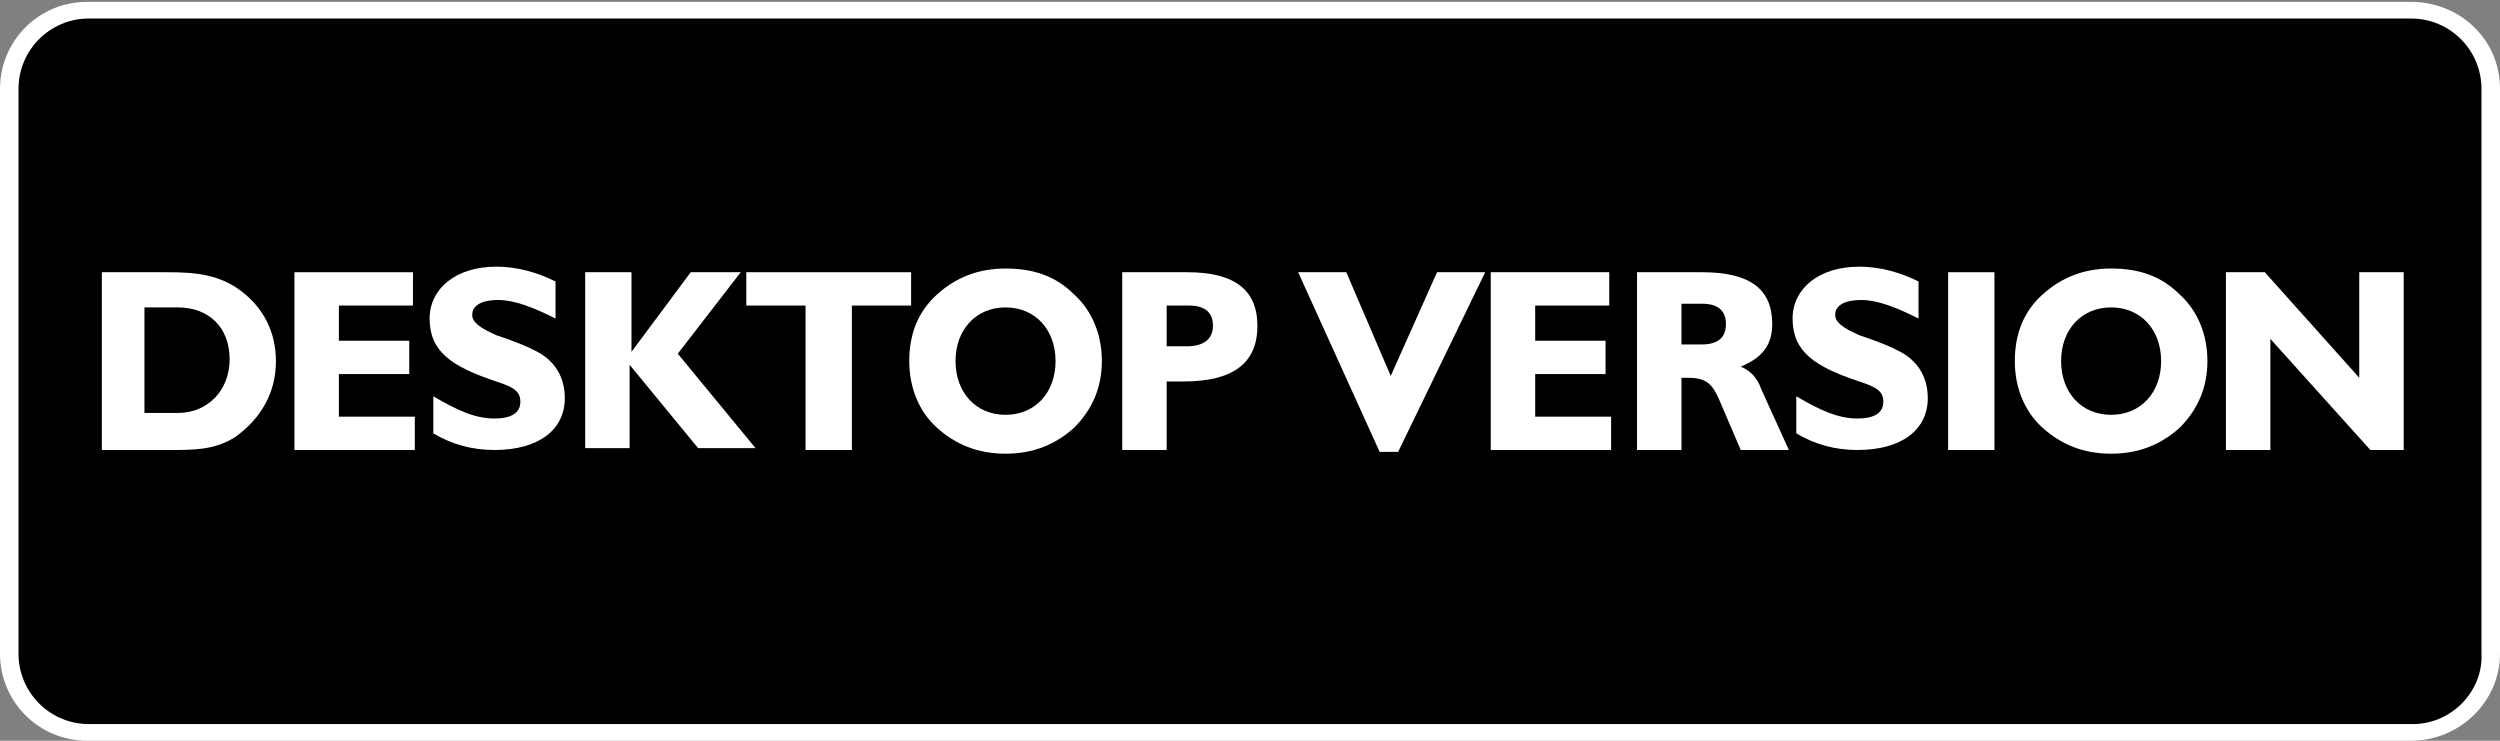
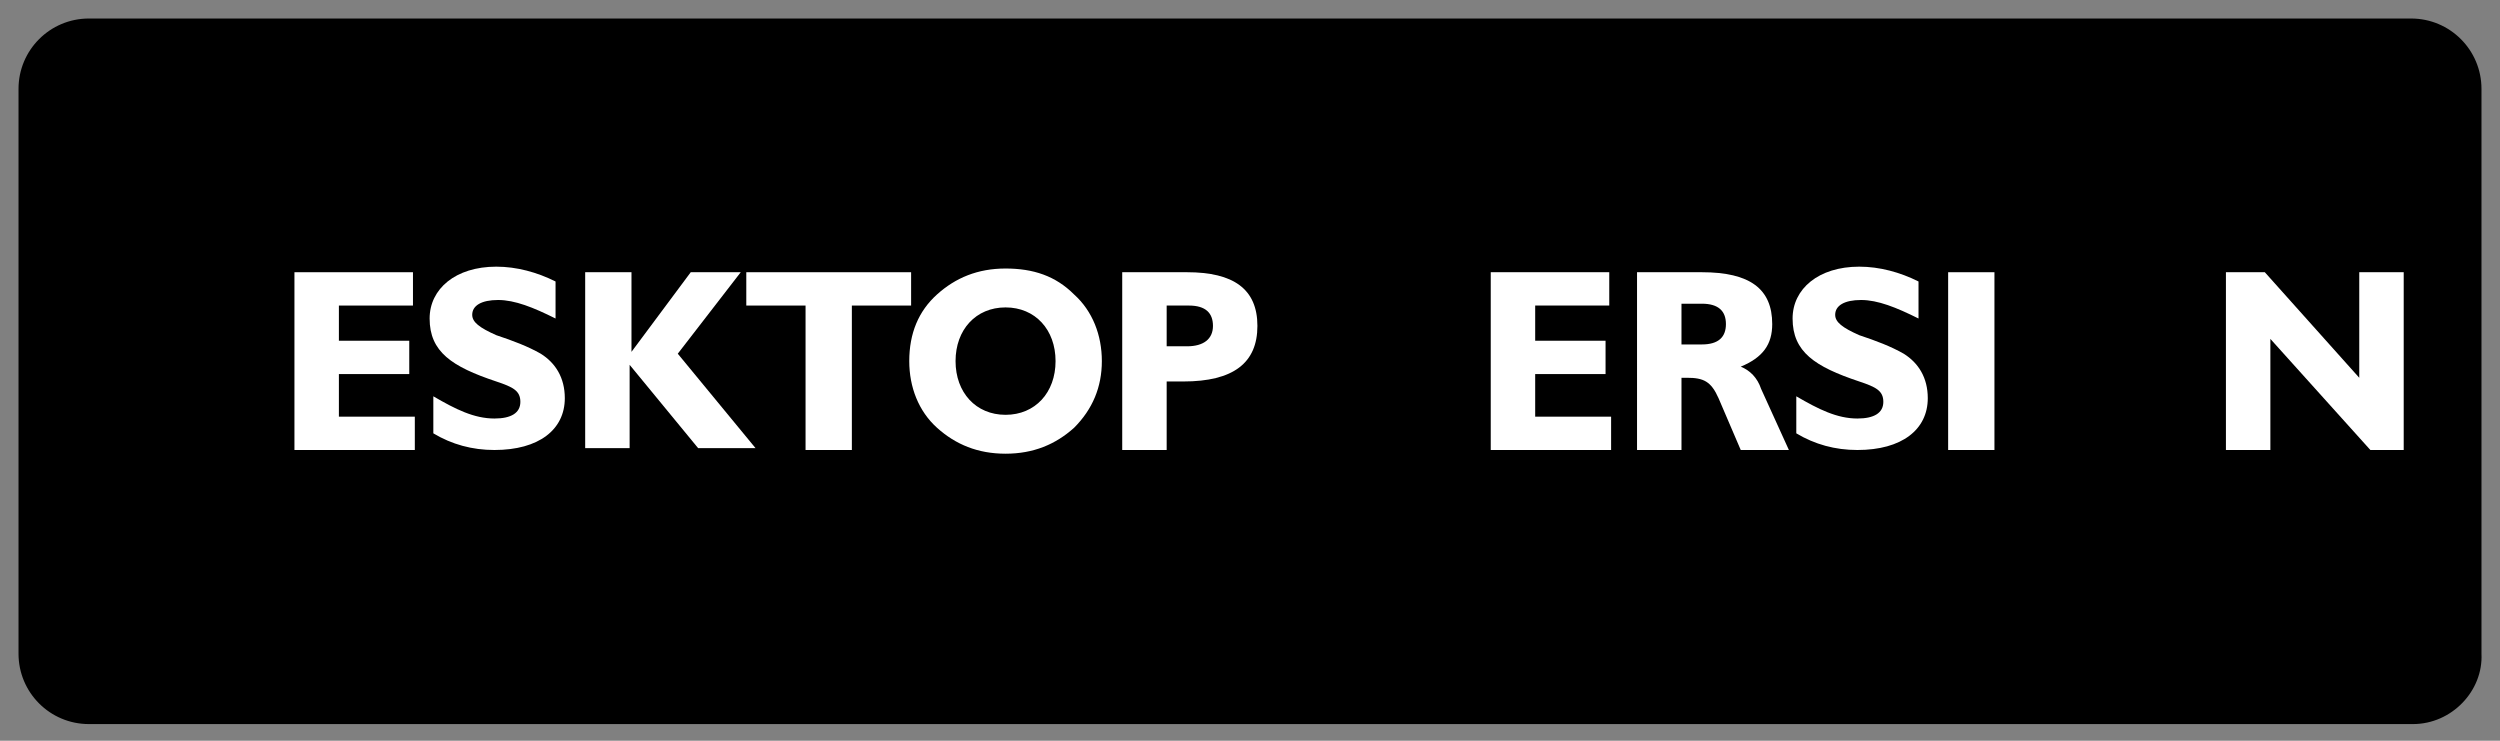
<svg xmlns="http://www.w3.org/2000/svg" version="1.1" id="US_UK_Download_on_the" x="0px" y="0px" viewBox="-76 125 135 40" style="enable-background:new -76 125 135 40;" xml:space="preserve">
  <rect x="-76" y="125" width="135" height="40" fill="#808080" stroke="none" />
  <style type="text/css">
	.st0{fill:#FFFFFF;}
</style>
-   <path class="st0" d="M54.2,125.1H-71.3c-2.6,0-4.7,2.1-4.7,4.7v30.5c0,2.6,2.1,4.7,4.7,4.7H54.2c2.6,0,4.8-2.1,4.8-4.7v-30.5  C59,127.1,56.8,125.1,54.2,125.1z" />
  <path d="M54.3,164.1H-71.2c-2.1,0-3.8-1.7-3.8-3.8v-30.5c0-2.1,1.7-3.8,3.8-3.8H54.2c2.1,0,3.8,1.7,3.8,3.8v30.5  C58.1,162.3,56.4,164.1,54.3,164.1z" />
  <g>
-     <path class="st0" d="M-70.6,139.7h3.6c1.5,0,2.8,0.1,4,1c1.2,0.9,1.9,2.2,1.9,3.8c0,1.7-0.8,3.1-2.2,4.1c-1.1,0.7-2.2,0.7-3.6,0.7   h-3.6V139.7z M-68.2,147.3h1.8c1.6,0,2.8-1.2,2.8-2.9s-1.1-2.8-2.8-2.8h-1.8V147.3z" />
    <path class="st0" d="M-60.1,139.7h6.4v1.8h-4v1.9h3.8v1.8h-3.8v2.3h4.1v1.8h-6.5V139.7z" />
    <path class="st0" d="M-52.6,146.4c1.2,0.7,2.2,1.2,3.3,1.2c0.9,0,1.4-0.3,1.4-0.9c0-0.6-0.4-0.8-1.3-1.1c-2.4-0.8-3.6-1.6-3.6-3.4   c0-1.6,1.4-2.8,3.6-2.8c1.1,0,2.2,0.3,3.2,0.8v2c-1.2-0.6-2.2-1-3.1-1c-0.9,0-1.4,0.3-1.4,0.8c0,0.4,0.4,0.7,1.3,1.1   c0.9,0.3,1.7,0.6,2.4,1c0.8,0.5,1.3,1.3,1.3,2.4c0,1.7-1.4,2.8-3.8,2.8c-1.2,0-2.3-0.3-3.3-0.9V146.4z" />
    <path class="st0" d="M-44.3,139.7h2.4v4.3l3.2-4.3h2.7l-3.4,4.4l4.2,5.1h-3.1l-3.7-4.5v4.5h-2.4V139.7z" />
    <path class="st0" d="M-32.5,141.5h-3.2v-1.8h8.9v1.8H-30v7.8h-2.5V141.5z" />
    <path class="st0" d="M-25.4,140.9c1-0.9,2.2-1.4,3.7-1.4c1.5,0,2.7,0.4,3.7,1.4c1,0.9,1.5,2.2,1.5,3.6c0,1.4-0.5,2.6-1.5,3.6   c-1,0.9-2.2,1.4-3.7,1.4c-1.5,0-2.7-0.5-3.7-1.4c-1-0.9-1.5-2.2-1.5-3.6C-26.9,143-26.4,141.8-25.4,140.9z M-21.7,147.4   c1.6,0,2.7-1.2,2.7-2.9s-1.1-2.9-2.7-2.9c-1.6,0-2.7,1.2-2.7,2.9S-23.3,147.4-21.7,147.4z" />
    <path class="st0" d="M-15.4,139.7h3.5c2.5,0,3.8,0.9,3.8,2.9c0,2-1.3,3-4,3H-13v3.7h-2.4V139.7z M-10.5,142.6   c0-0.7-0.4-1.1-1.3-1.1H-13v2.2h1.1C-11,143.7-10.5,143.3-10.5,142.6z" />
-     <path class="st0" d="M-5.9,139.7h2.6l2.4,5.6l2.5-5.6h2.6l-4.7,9.7h-1L-5.9,139.7z" />
    <path class="st0" d="M4.5,139.7h6.4v1.8h-4v1.9h3.8v1.8H6.9v2.3h4.1v1.8H4.5V139.7z" />
    <path class="st0" d="M12.4,139.7h3.5c2.6,0,3.8,0.9,3.8,2.8c0,1.1-0.5,1.8-1.7,2.3c0.5,0.2,0.9,0.6,1.1,1.2l1.5,3.3H18l-1.2-2.8   c-0.4-0.9-0.8-1.1-1.7-1.1c-0.1,0-0.2,0-0.3,0v3.9h-2.4V139.7z M17.2,142.5c0-0.7-0.4-1.1-1.3-1.1h-1.1v2.2h1.1   C16.8,143.6,17.2,143.2,17.2,142.5z" />
    <path class="st0" d="M21,146.4c1.2,0.7,2.2,1.2,3.3,1.2c0.9,0,1.4-0.3,1.4-0.9c0-0.6-0.4-0.8-1.3-1.1c-2.4-0.8-3.6-1.6-3.6-3.4   c0-1.6,1.4-2.8,3.6-2.8c1.1,0,2.2,0.3,3.2,0.8v2c-1.2-0.6-2.2-1-3.1-1c-0.9,0-1.4,0.3-1.4,0.8c0,0.4,0.4,0.7,1.3,1.1   c0.9,0.3,1.7,0.6,2.4,1c0.8,0.5,1.3,1.3,1.3,2.4c0,1.7-1.4,2.8-3.8,2.8c-1.2,0-2.3-0.3-3.3-0.9V146.4z" />
    <path class="st0" d="M29.2,139.7h2.5v9.6h-2.5V139.7z" />
-     <path class="st0" d="M34.3,140.9c1-0.9,2.2-1.4,3.7-1.4s2.7,0.4,3.7,1.4c1,0.9,1.5,2.2,1.5,3.6c0,1.4-0.5,2.6-1.5,3.6   c-1,0.9-2.2,1.4-3.7,1.4s-2.7-0.5-3.7-1.4c-1-0.9-1.5-2.2-1.5-3.6C32.8,143,33.3,141.8,34.3,140.9z M38,147.4   c1.6,0,2.7-1.2,2.7-2.9s-1.1-2.9-2.7-2.9s-2.7,1.2-2.7,2.9S36.4,147.4,38,147.4z" />
    <path class="st0" d="M46.6,149.3h-2.4v-9.6h2.1l5.1,5.7v-5.7h2.4v9.6H52l-5.4-6V149.3z" />
  </g>
</svg>